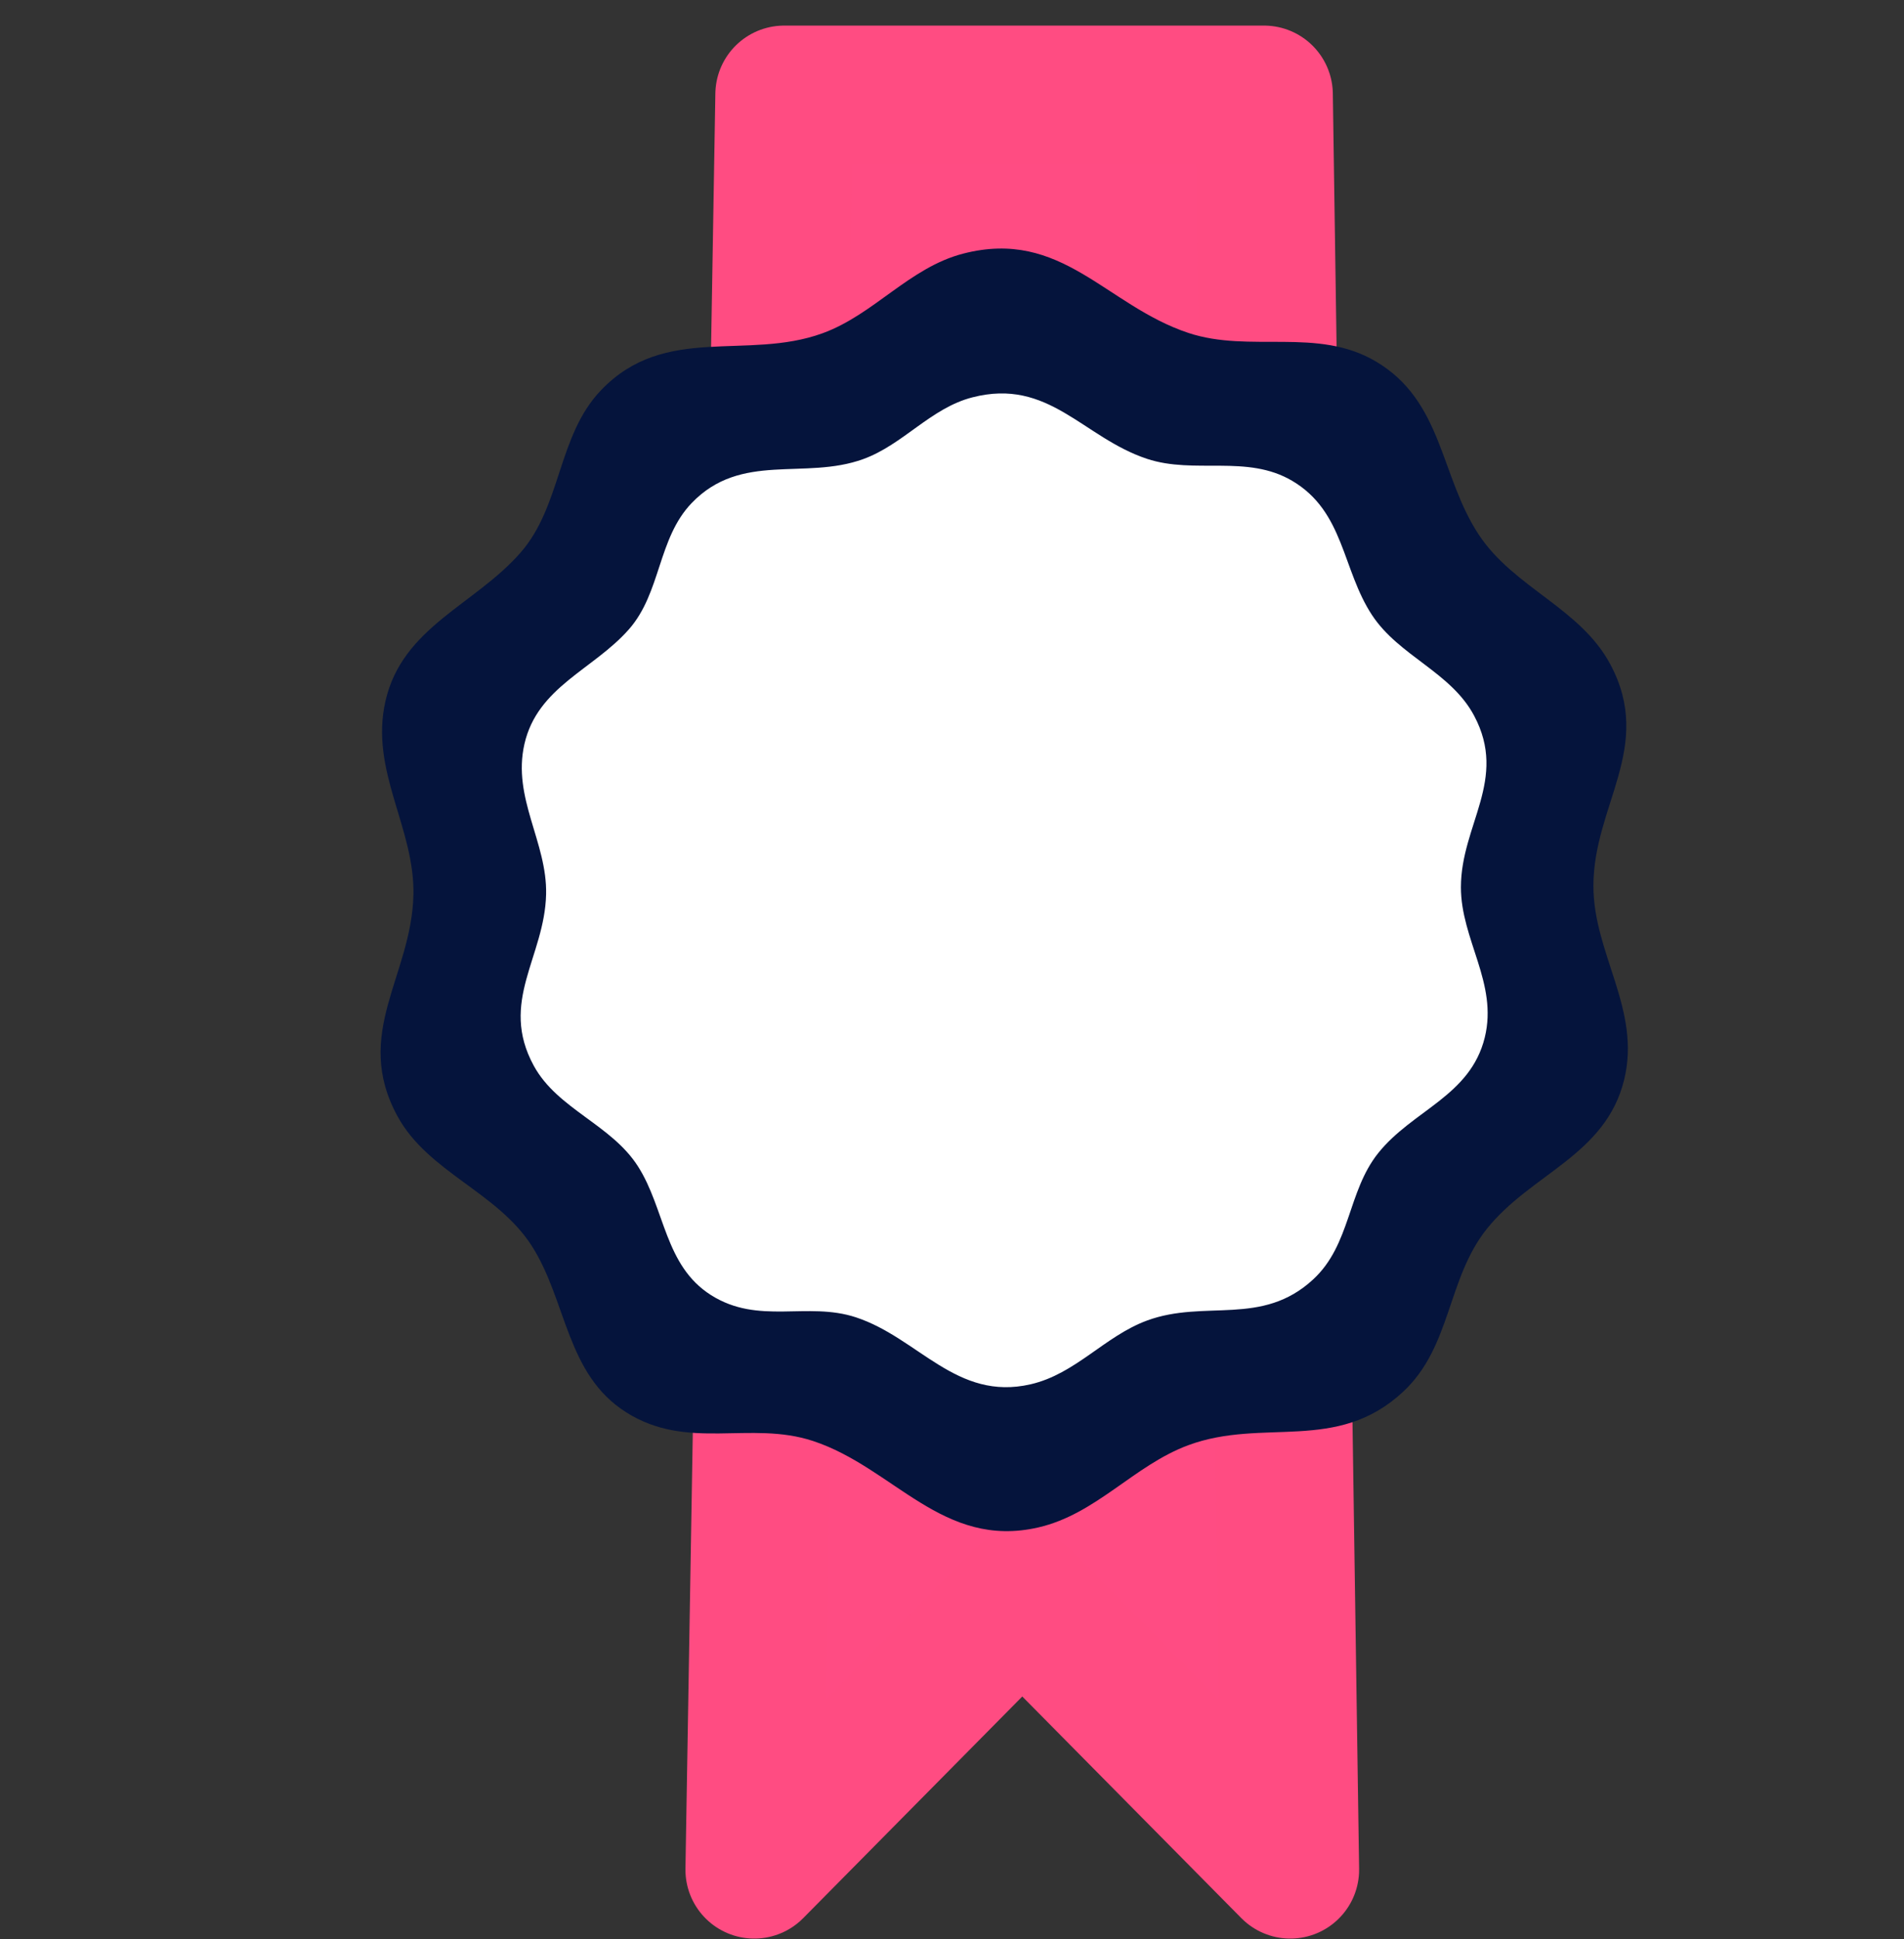
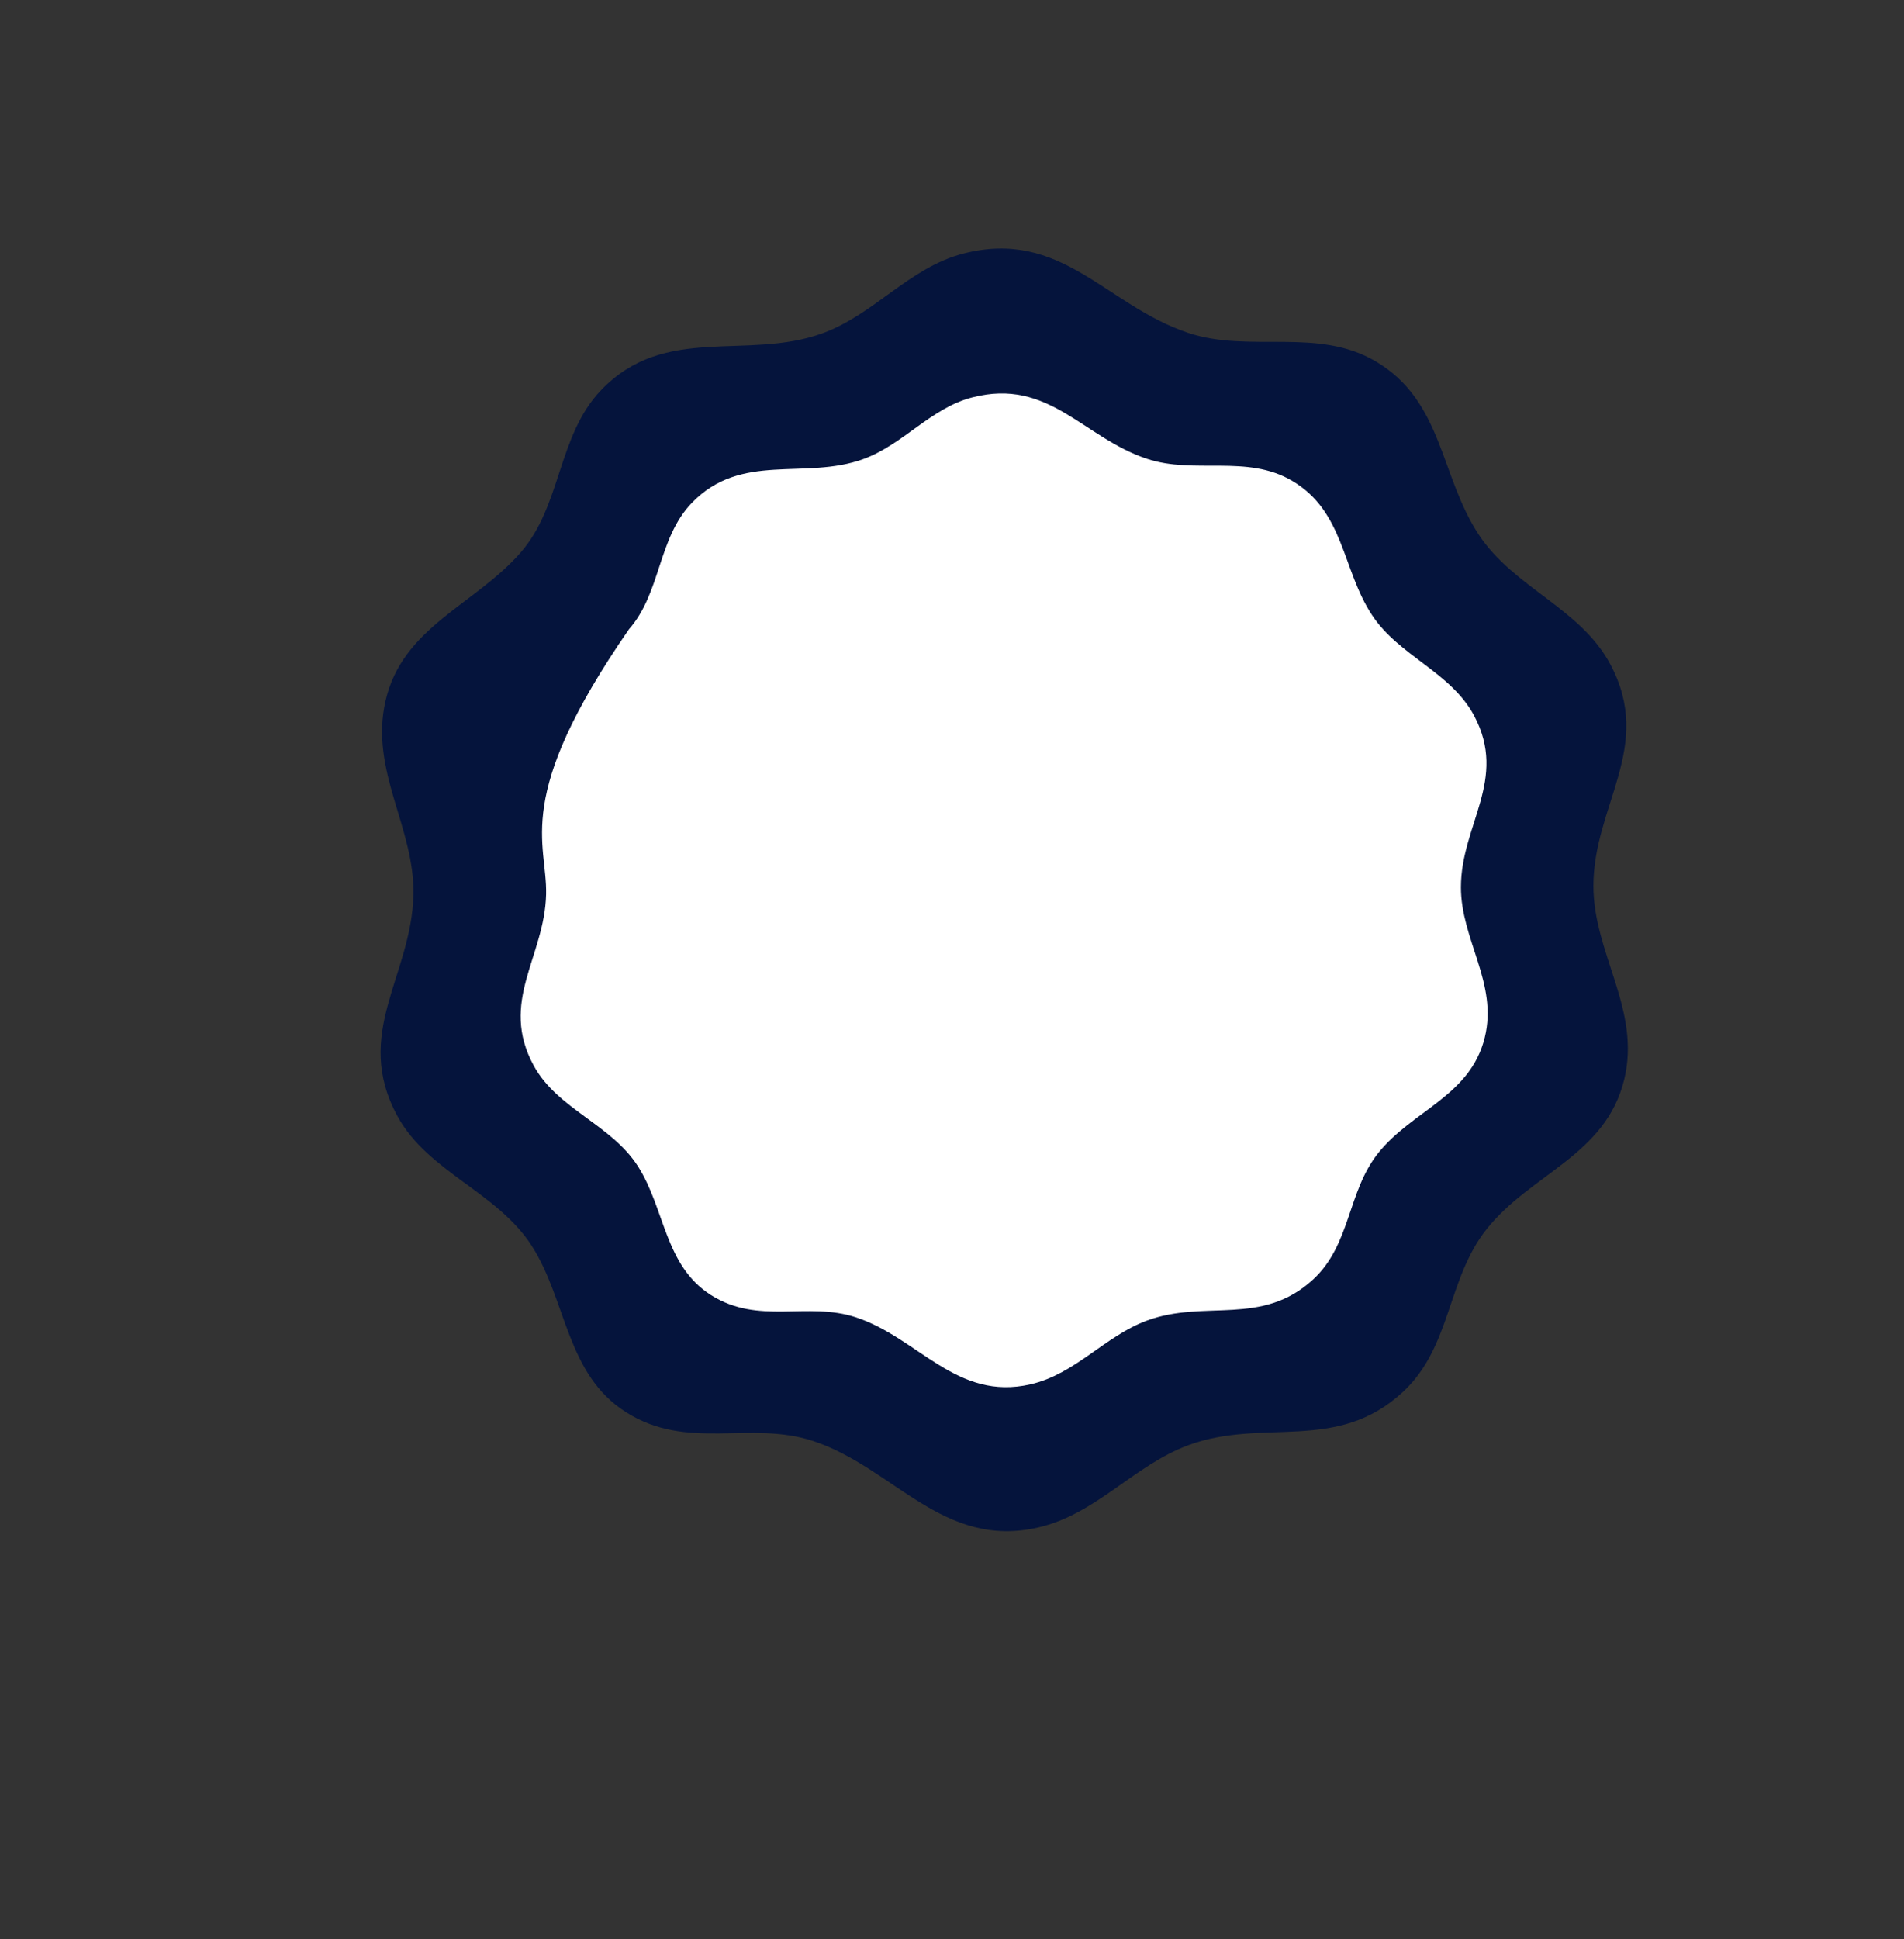
<svg xmlns="http://www.w3.org/2000/svg" width="55" height="56" viewBox="0 0 55 56" fill="none">
  <rect x="0" y="0" width="55" height="56" fill="#333333" stroke="none" />
-   <path d="M21.788 53.99L22.652 2.727H36.513L37.272 53.99L29.53 46.16L21.788 53.99Z" fill="#FF4C83" stroke="#FF4C82" stroke-width="3.976" stroke-linejoin="round" />
  <path d="M27.825 7.323C26.269 7.724 25.252 9.08 23.761 9.623C21.569 10.421 19.211 9.341 17.366 11.263C16.098 12.582 16.229 14.601 15.03 15.965C13.708 17.471 11.622 18.108 11.135 20.243C10.673 22.262 11.987 23.902 11.942 25.844C11.888 28.184 10.178 29.842 11.484 32.235C12.368 33.852 14.366 34.418 15.364 35.981C16.375 37.563 16.351 39.681 18.084 40.779C19.862 41.907 21.667 41.008 23.49 41.611C25.82 42.381 27.23 44.74 29.992 44.106C31.671 43.72 32.752 42.314 34.327 41.731C36.495 40.929 38.61 41.973 40.529 40.19C41.925 38.894 41.798 36.93 42.943 35.493C44.221 33.886 46.379 33.368 46.916 31.179C47.413 29.155 46.025 27.533 46.028 25.578C46.03 23.252 47.787 21.57 46.519 19.187C45.651 17.556 43.727 16.971 42.718 15.441C41.595 13.74 41.685 11.583 39.742 10.436C38.049 9.437 36.107 10.205 34.327 9.613C31.939 8.819 30.673 6.589 27.825 7.323Z" fill="#05143C" />
-   <path d="M28.089 11.474C26.883 11.784 26.094 12.835 24.938 13.256C23.239 13.874 21.411 13.037 19.98 14.526C18.997 15.549 19.099 17.112 18.169 18.17C17.144 19.336 15.527 19.83 15.149 21.484C14.792 23.049 15.81 24.319 15.775 25.824C15.733 27.637 14.407 28.922 15.42 30.776C16.105 32.028 17.654 32.467 18.428 33.678C19.212 34.904 19.193 36.544 20.537 37.396C21.916 38.27 23.314 37.573 24.728 38.04C26.535 38.637 27.627 40.465 29.769 39.973C31.071 39.674 31.909 38.584 33.13 38.133C34.811 37.512 36.45 38.32 37.938 36.939C39.02 35.935 38.922 34.413 39.809 33.3C40.801 32.055 42.474 31.654 42.89 29.957C43.275 28.389 42.199 27.132 42.201 25.617C42.203 23.815 43.565 22.512 42.582 20.666C41.909 19.402 40.417 18.949 39.635 17.764C38.765 16.445 38.834 14.774 37.328 13.885C36.016 13.111 34.51 13.707 33.13 13.248C31.279 12.633 30.297 10.905 28.089 11.474Z" fill="white" />
+   <path d="M28.089 11.474C26.883 11.784 26.094 12.835 24.938 13.256C23.239 13.874 21.411 13.037 19.98 14.526C18.997 15.549 19.099 17.112 18.169 18.17C14.792 23.049 15.81 24.319 15.775 25.824C15.733 27.637 14.407 28.922 15.42 30.776C16.105 32.028 17.654 32.467 18.428 33.678C19.212 34.904 19.193 36.544 20.537 37.396C21.916 38.27 23.314 37.573 24.728 38.04C26.535 38.637 27.627 40.465 29.769 39.973C31.071 39.674 31.909 38.584 33.13 38.133C34.811 37.512 36.45 38.32 37.938 36.939C39.02 35.935 38.922 34.413 39.809 33.3C40.801 32.055 42.474 31.654 42.89 29.957C43.275 28.389 42.199 27.132 42.201 25.617C42.203 23.815 43.565 22.512 42.582 20.666C41.909 19.402 40.417 18.949 39.635 17.764C38.765 16.445 38.834 14.774 37.328 13.885C36.016 13.111 34.51 13.707 33.13 13.248C31.279 12.633 30.297 10.905 28.089 11.474Z" fill="white" />
</svg>